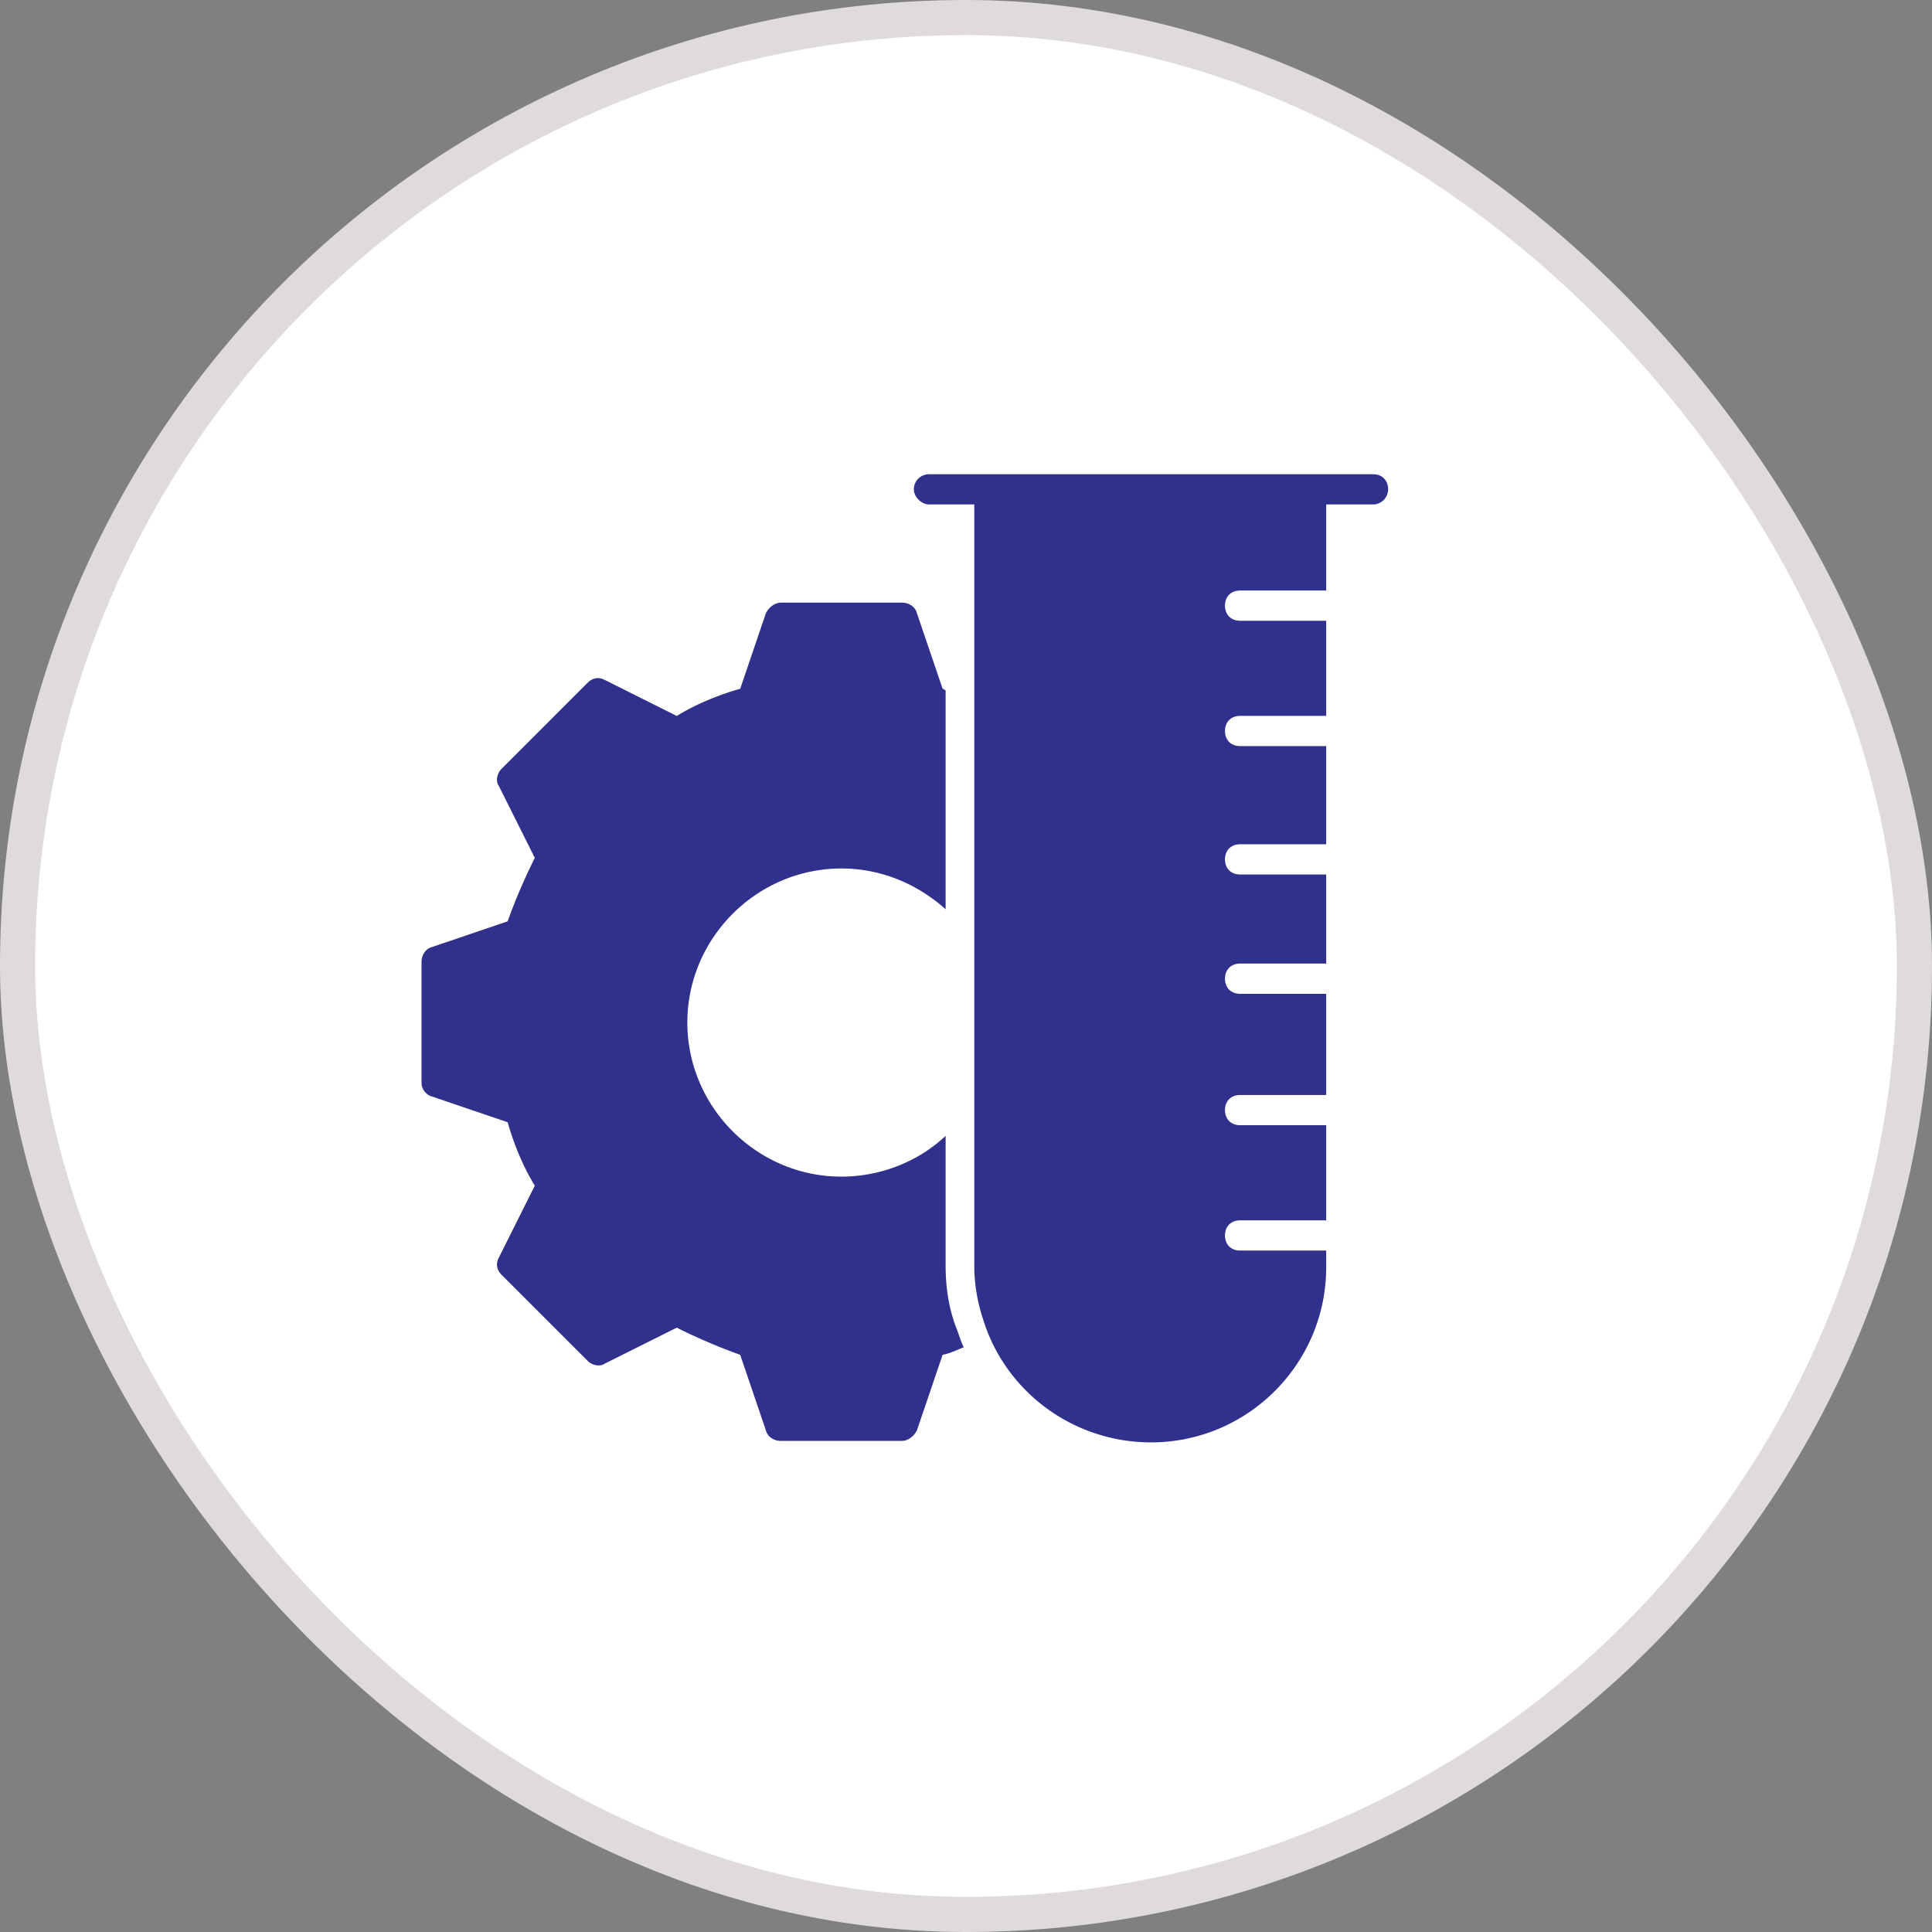
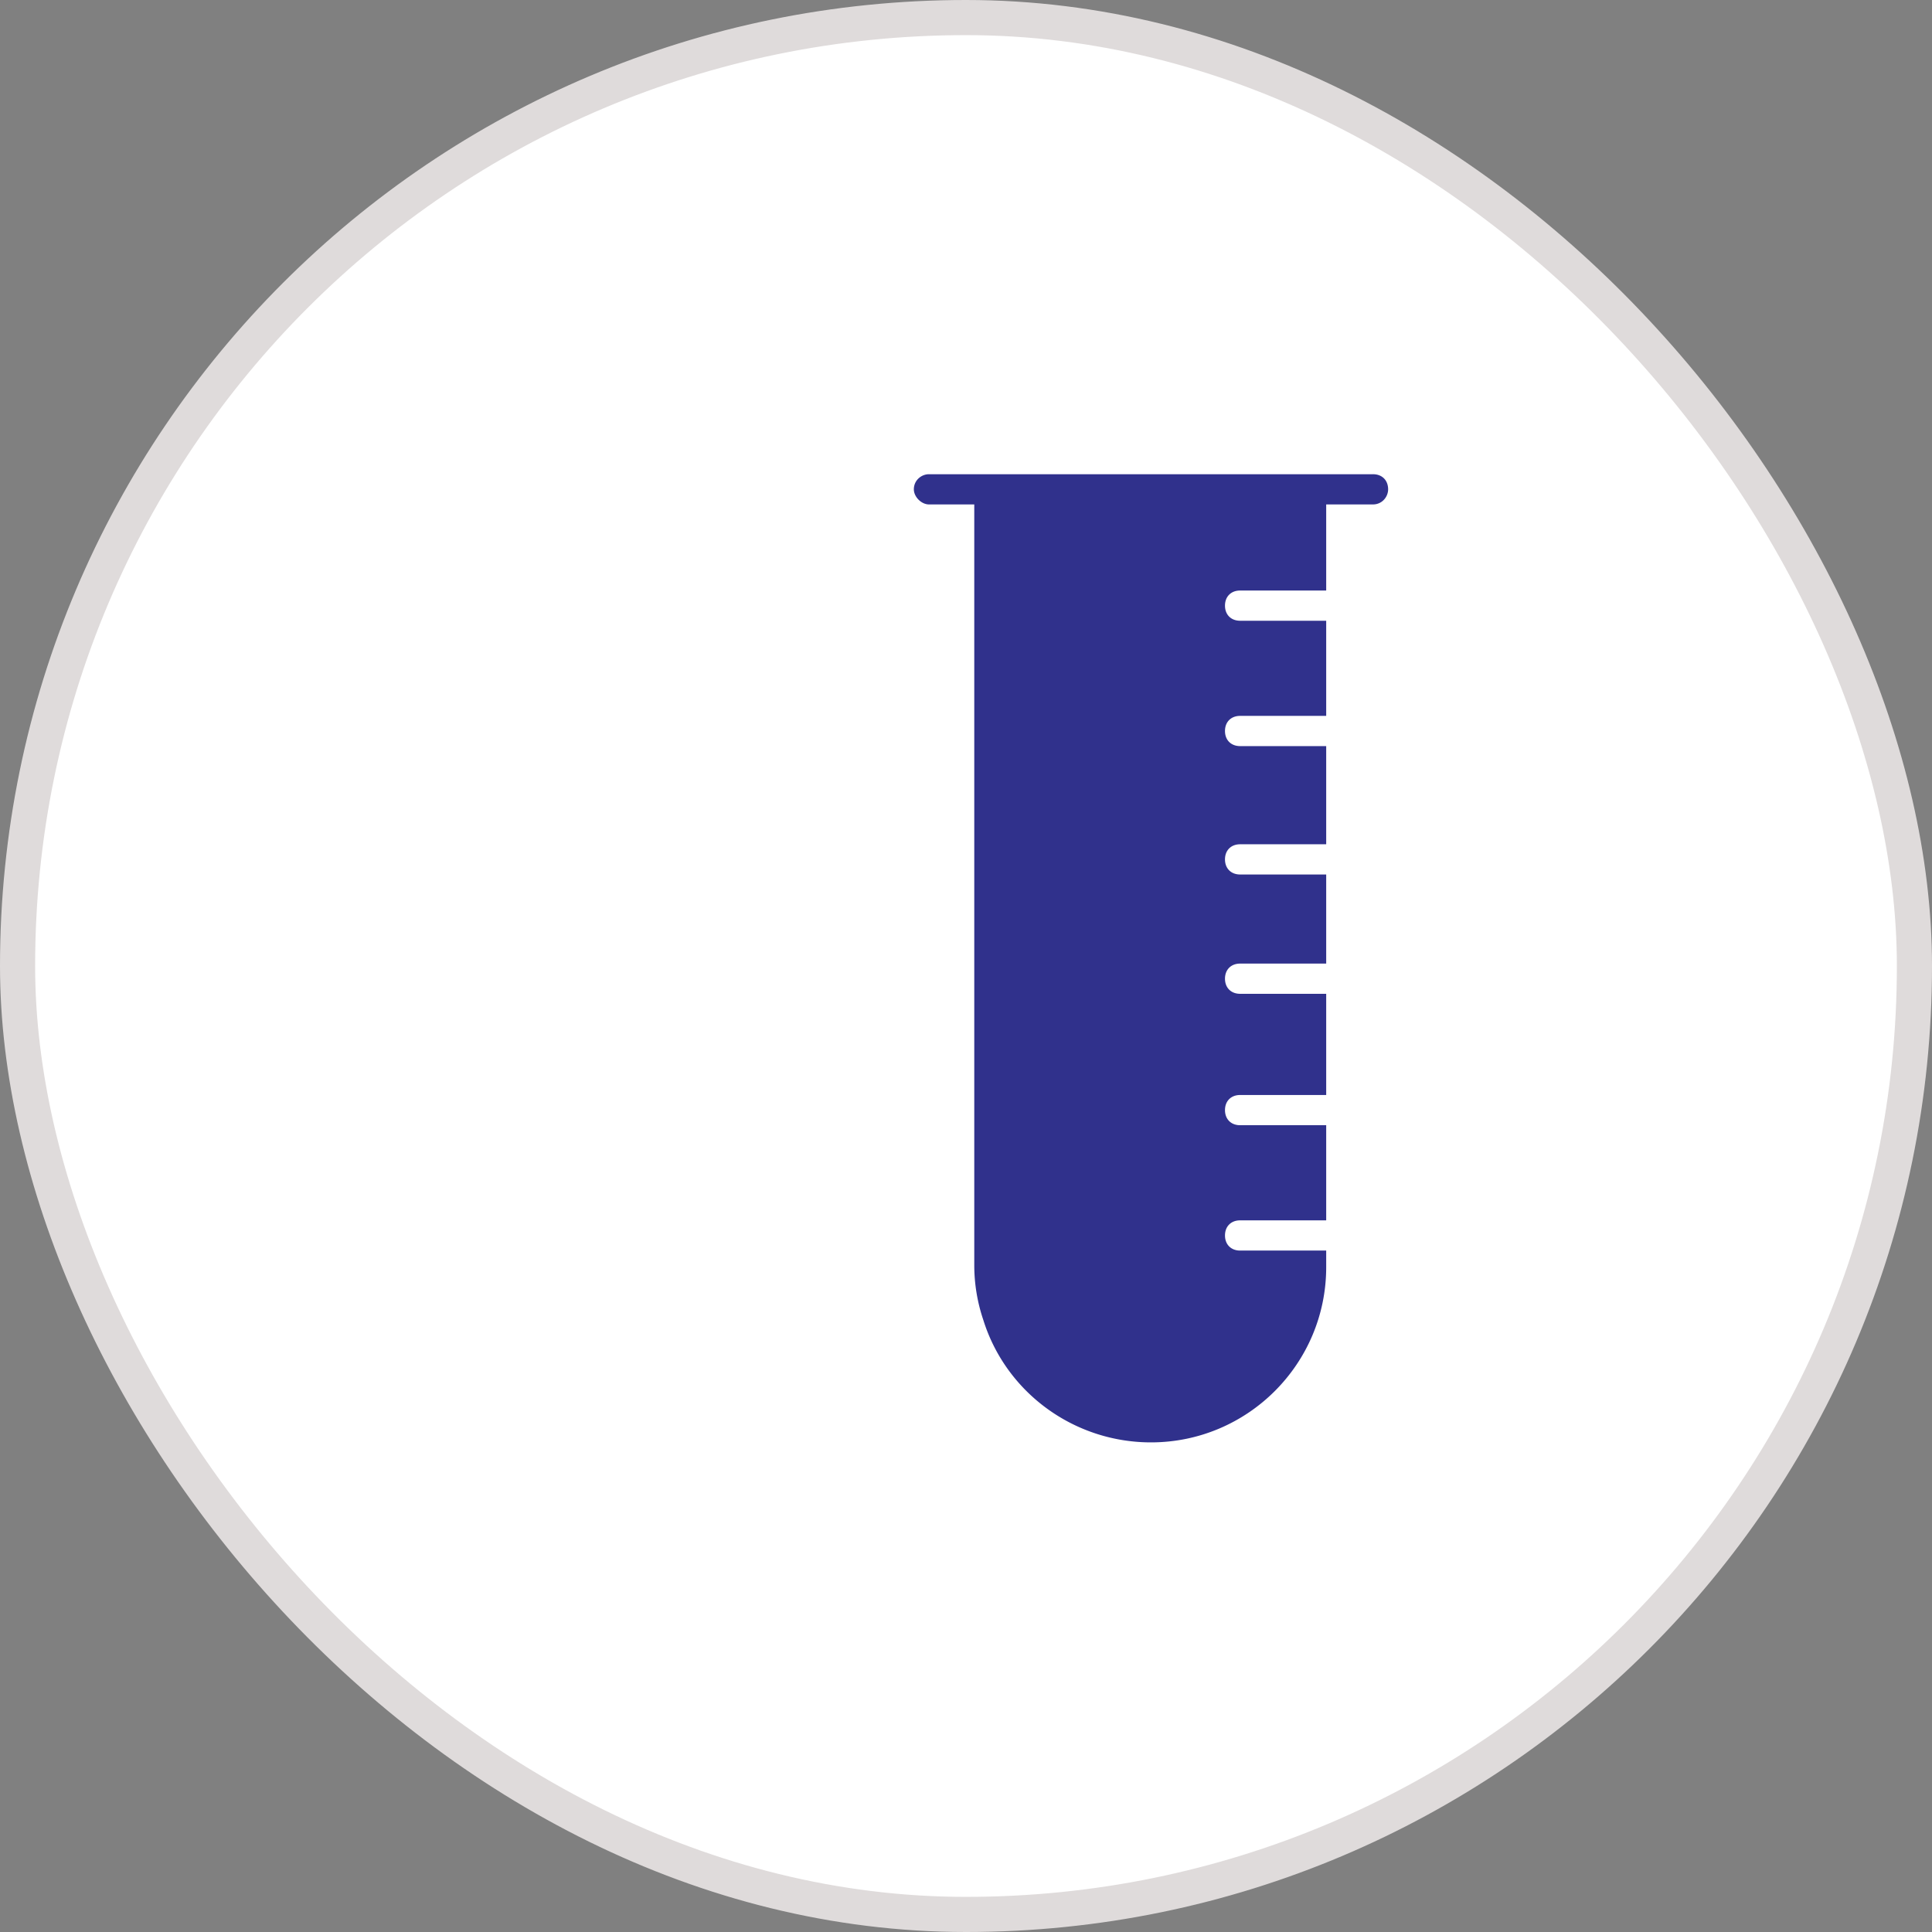
<svg xmlns="http://www.w3.org/2000/svg" width="110" height="110" fill="none" viewBox="0 0 110 110">
  <rect x="0" y="0" width="110" height="110" fill="#808080" stroke="none" />
  <rect width="108" height="108" x="1" y="1" fill="#fff" rx="54" />
  <path fill="#30318C" d="M78.174 27H52.891c-.43 0-.86.344-.86.86 0 .43.43.86.86.86h2.58v43.342a9.74 9.74 0 0 0 .516 3.096c1.29 4.128 5.16 6.965 9.545 6.965 5.504 0 9.976-4.471 9.976-9.975v-.946h-4.902c-.515 0-.86-.344-.86-.86s.345-.86.86-.86h4.902v-5.417h-4.902c-.515 0-.86-.344-.86-.86s.345-.86.86-.86h4.902v-5.762h-4.902c-.515 0-.86-.344-.86-.86s.345-.86.86-.86h4.902V49.79h-4.902c-.515 0-.86-.344-.86-.86 0-.515.345-.86.86-.86h4.902v-5.59h-4.902c-.515 0-.86-.343-.86-.86 0-.515.345-.86.86-.86h4.902v-5.417h-4.902c-.515 0-.86-.344-.86-.86s.345-.86.86-.86h4.902V28.72h2.666c.516 0 .86-.43.86-.86 0-.515-.344-.86-.86-.86z" />
-   <path fill="#30318C" d="M53.84 72.064V64.67c-1.548 1.462-3.698 2.322-5.934 2.322-4.815 0-8.771-3.956-8.771-8.772 0-4.816 3.956-8.772 8.771-8.772 2.236 0 4.3.86 5.934 2.322V39.3c-.086 0-.086-.086-.172-.086l-1.462-4.3c-.086-.344-.43-.602-.86-.602h-6.88c-.343 0-.687.259-.86.602l-1.461 4.3c-1.204.344-2.494.86-3.612 1.548l-4.128-2.064c-.344-.172-.688-.086-.946.172l-4.901 4.902c-.259.258-.344.688-.172.946l2.064 4.127a32.621 32.621 0 0 0-1.548 3.612l-4.3 1.462c-.344.086-.602.43-.602.86v6.88c0 .344.258.688.602.774l4.3 1.462c.344 1.204.86 2.494 1.548 3.612l-2.064 4.128c-.172.344-.087.688.171.946l4.902 4.901c.258.259.688.345.946.172l4.127-2.063a32.621 32.621 0 0 0 3.612 1.547l1.462 4.3c.086.344.43.602.86.602h6.88c.344 0 .688-.258.86-.602l1.462-4.3c.43-.085.774-.258 1.204-.43-.172-.343-.258-.688-.43-1.117-.43-1.118-.602-2.322-.602-3.526z" />
  <rect width="108" height="108" x="1" y="1" stroke="#DFDBDB" stroke-width="2" rx="54" />
</svg>